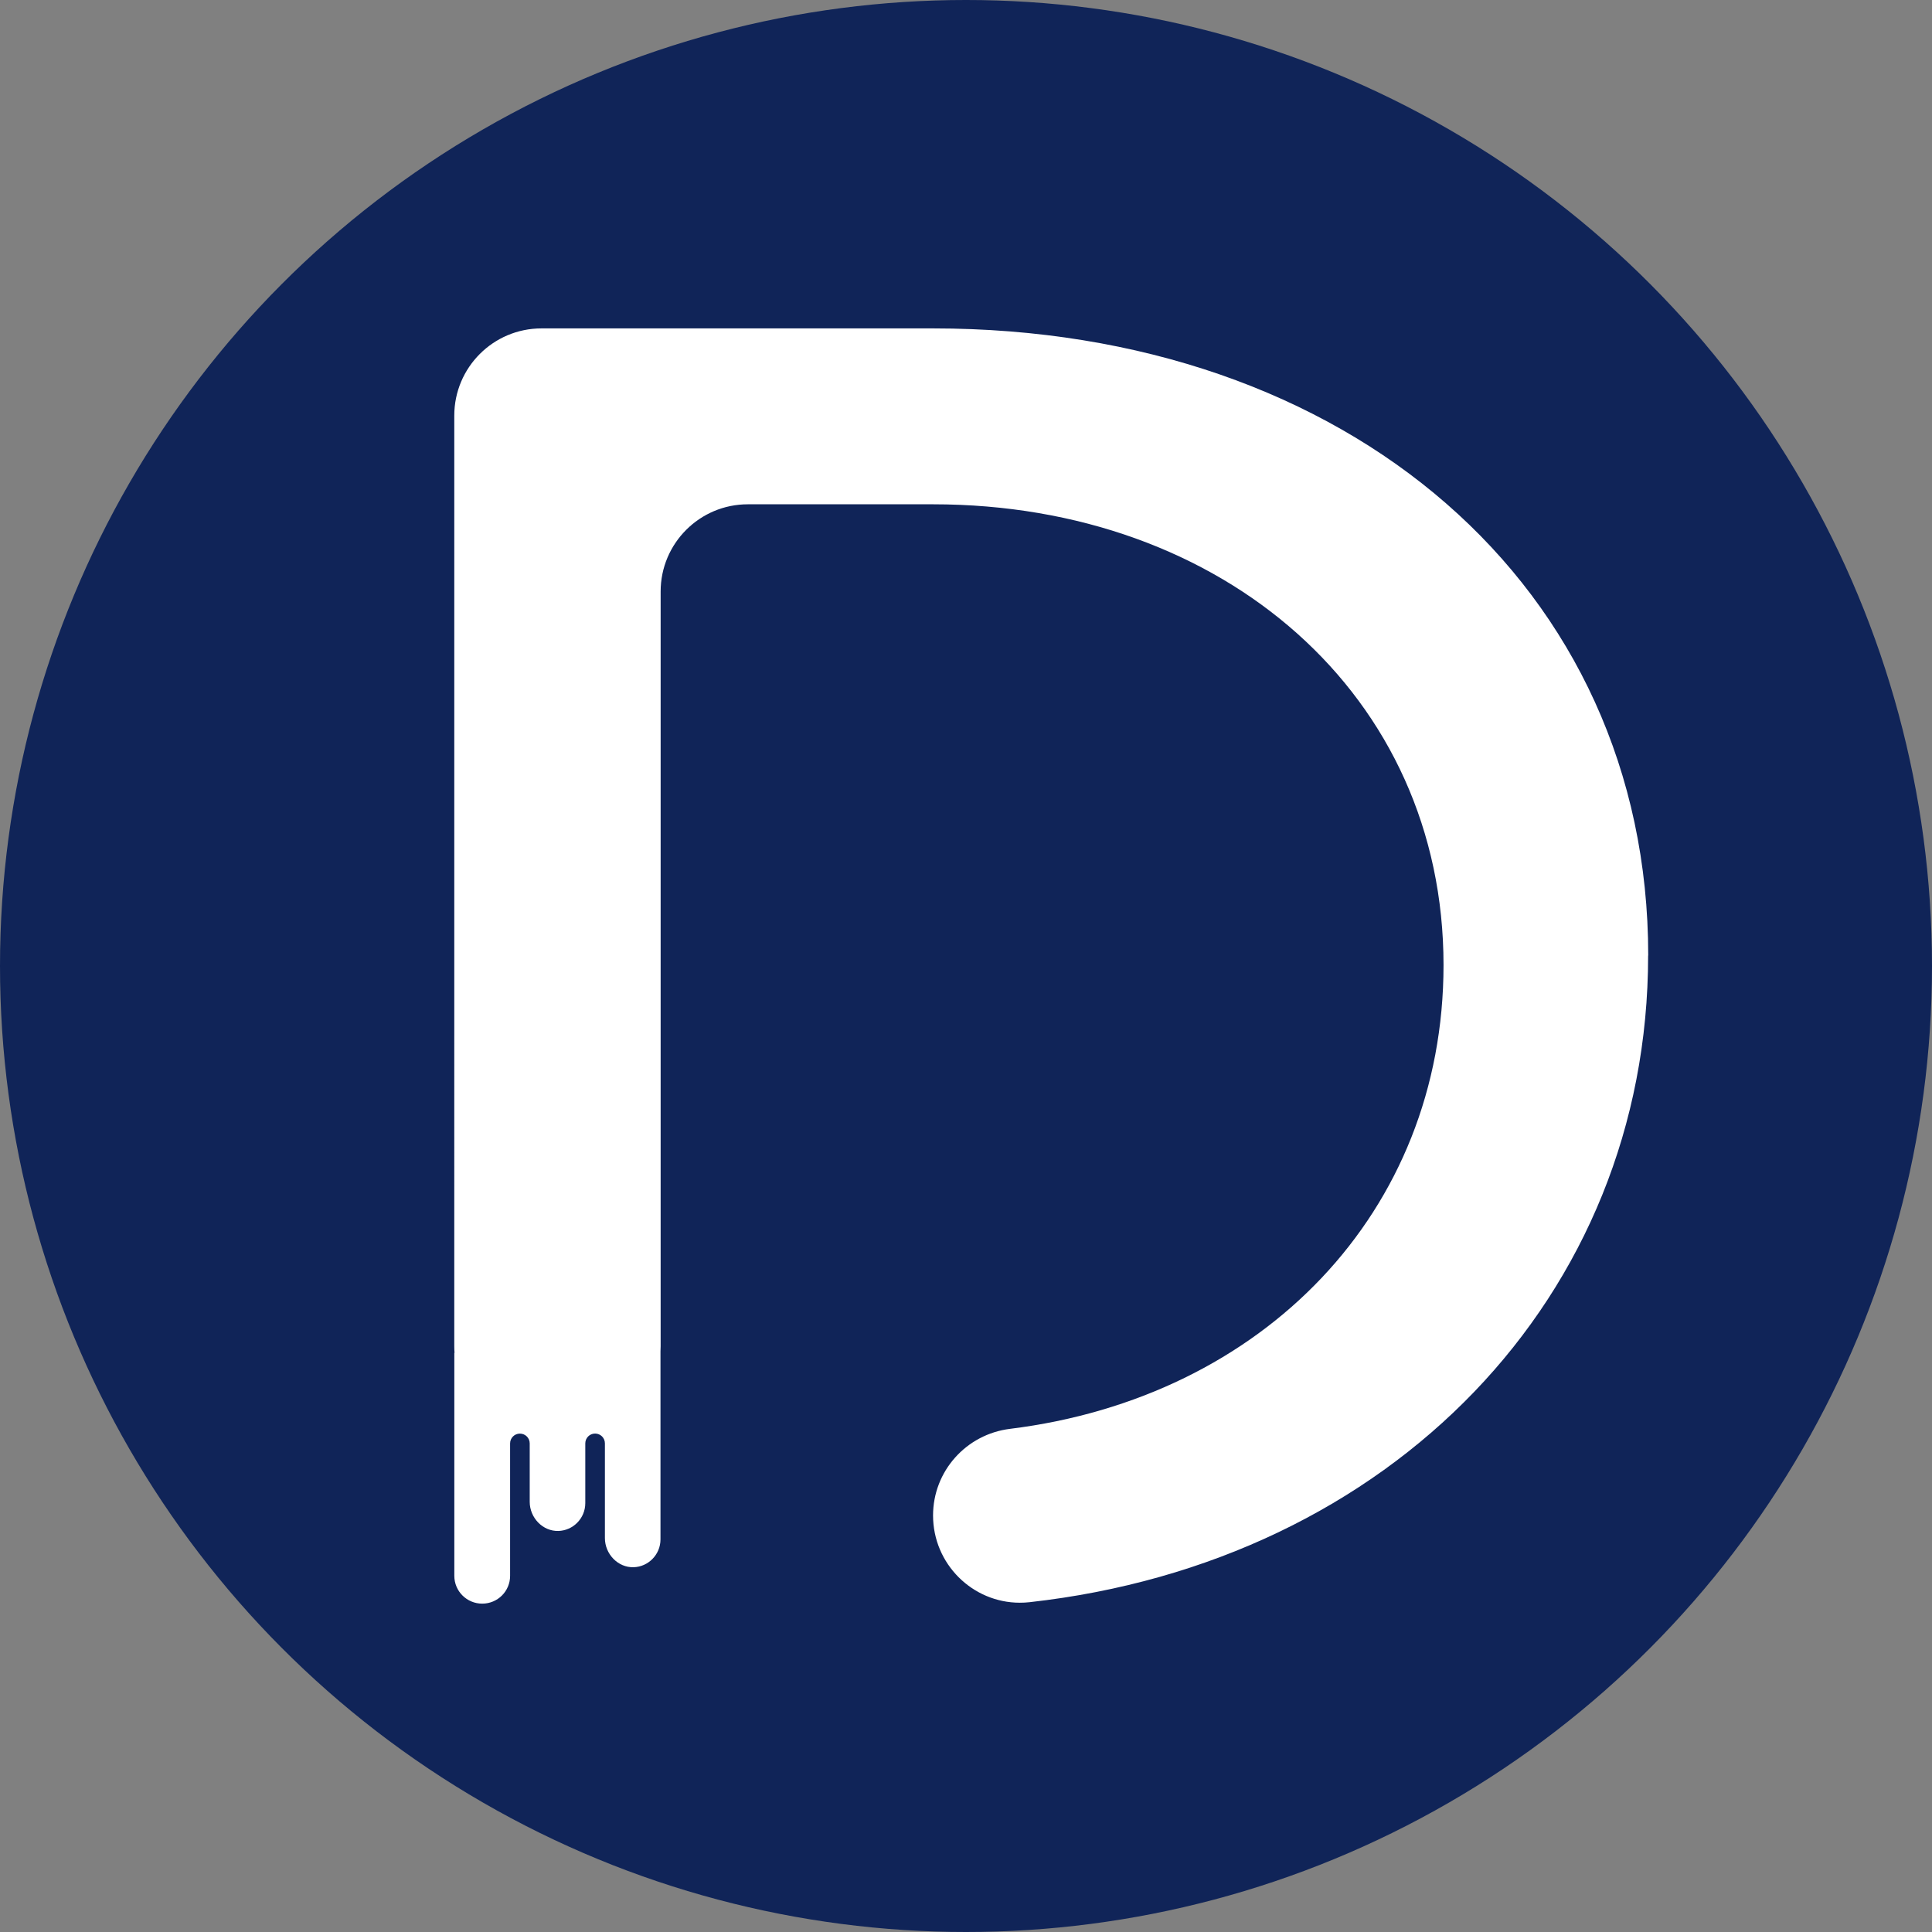
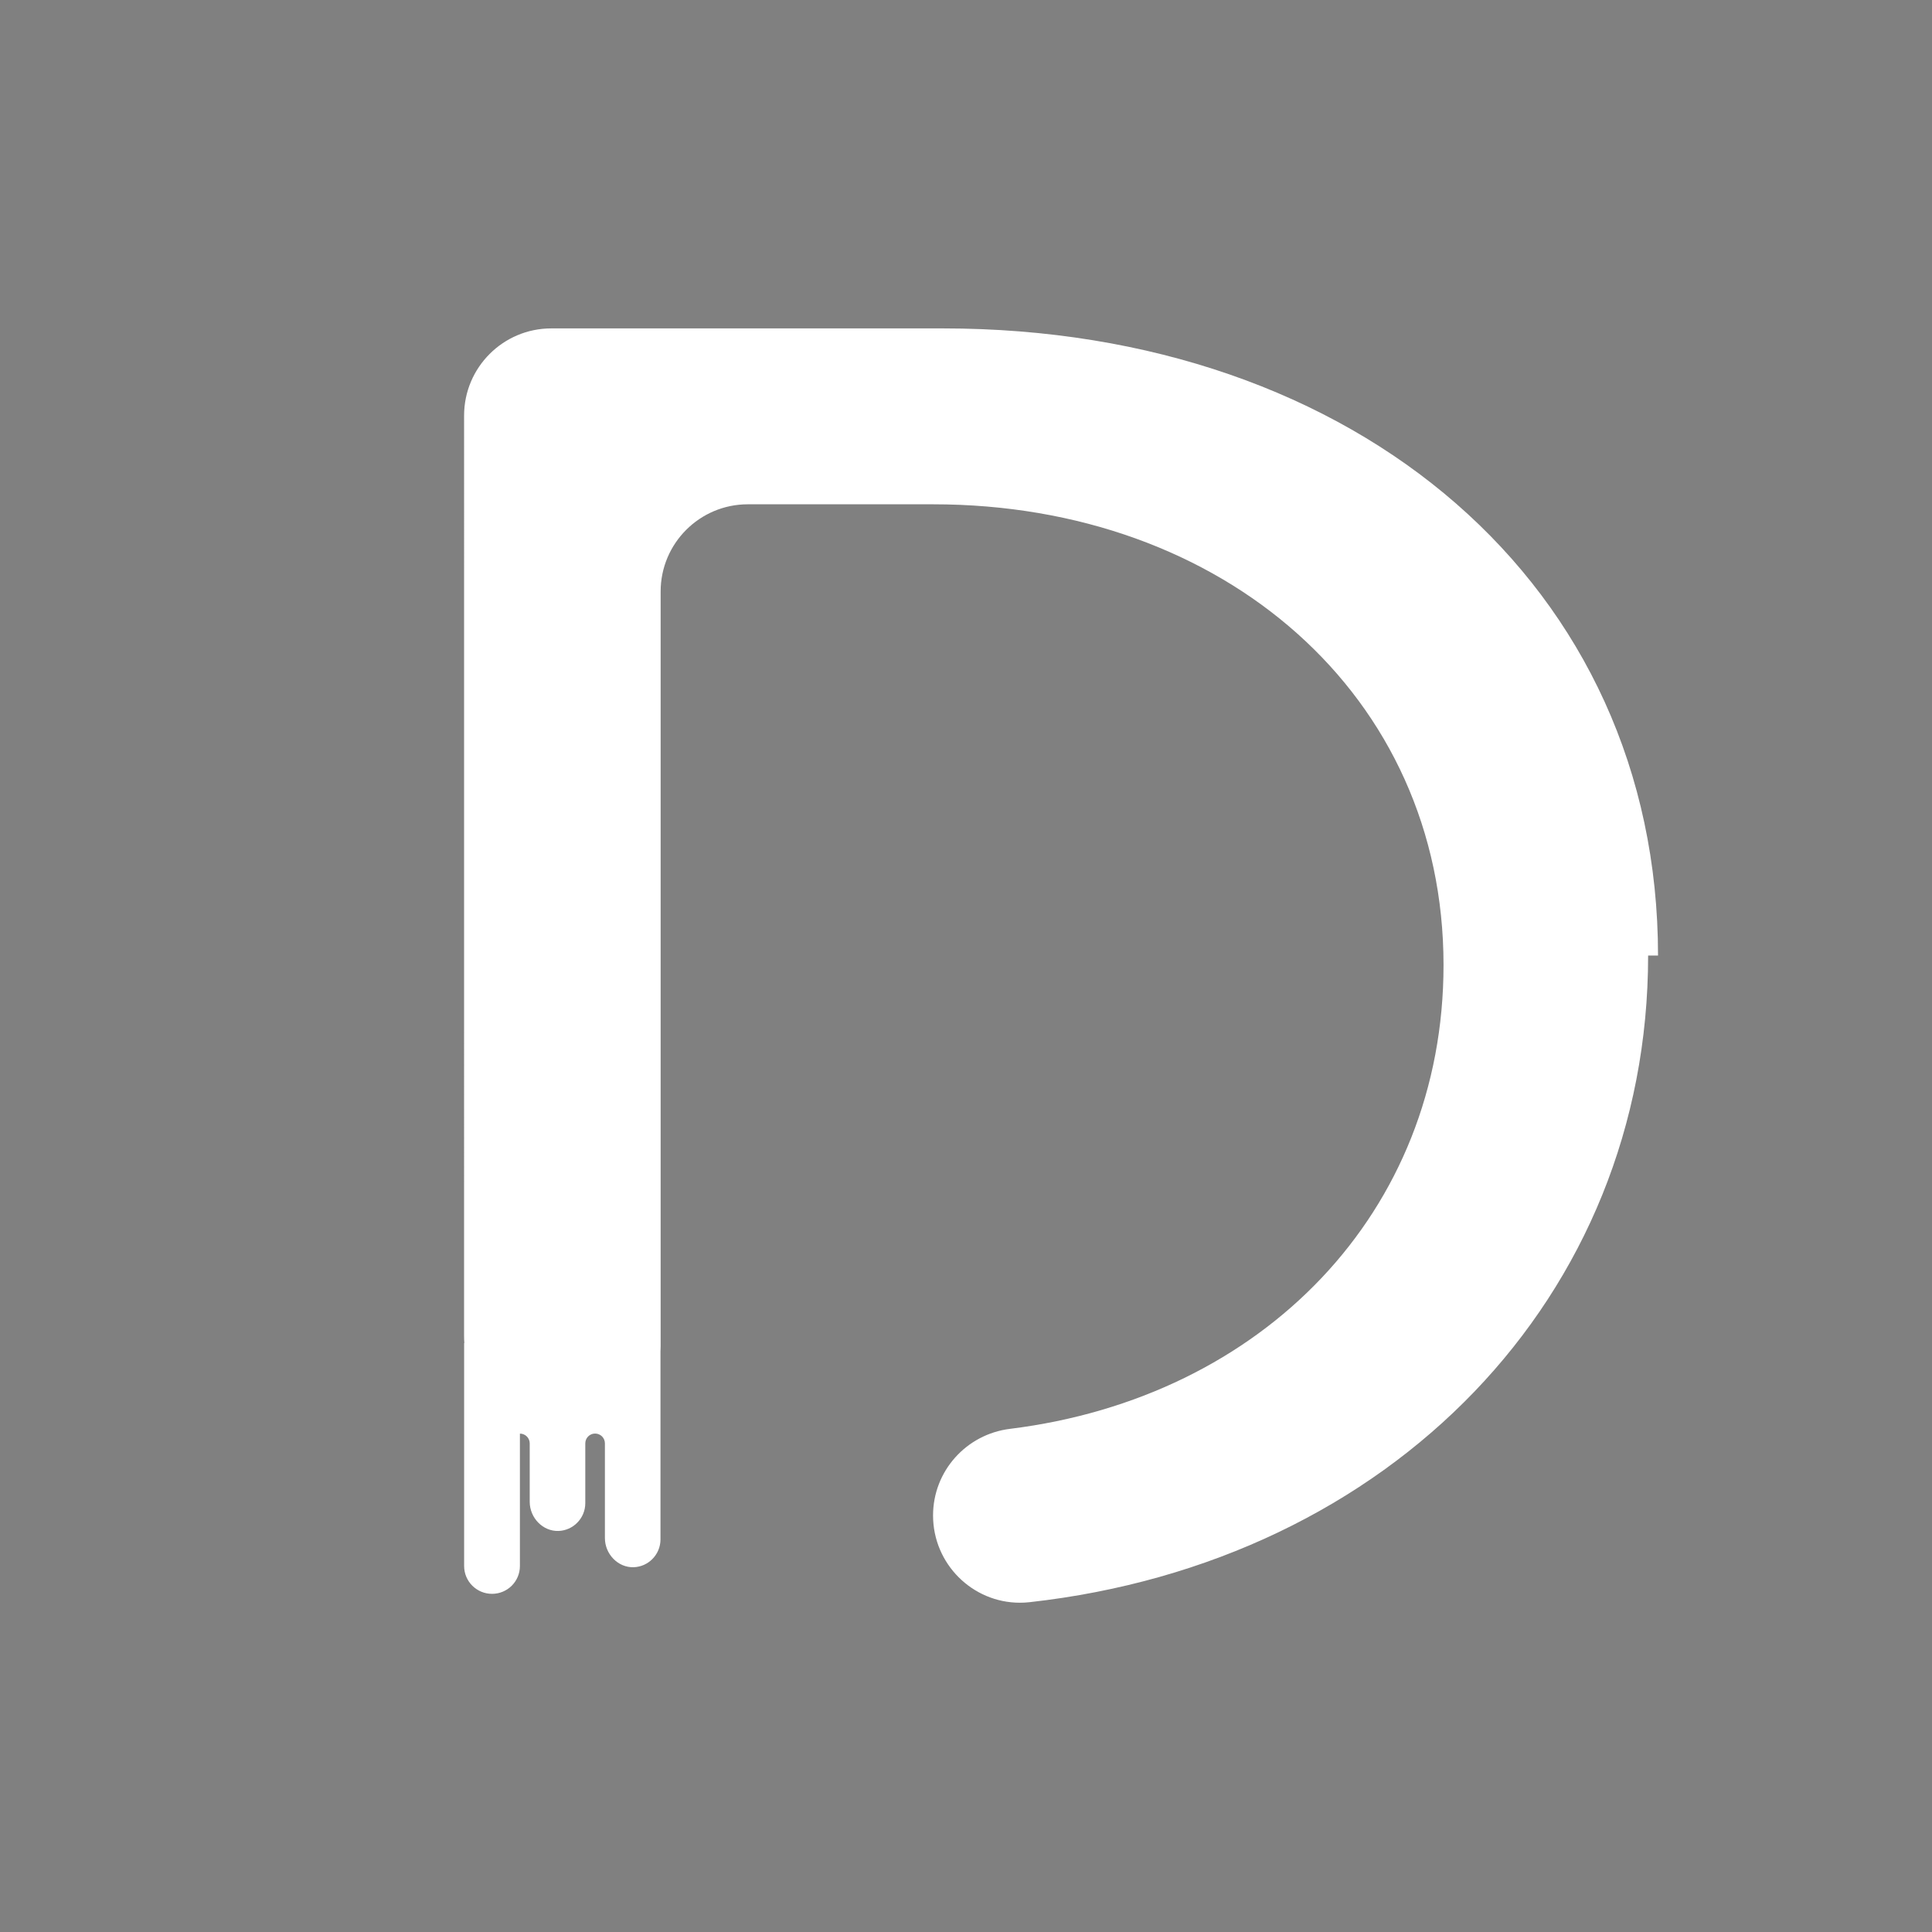
<svg xmlns="http://www.w3.org/2000/svg" id="Calque_2" viewBox="0 0 372.34 372.34">
  <rect x="0" y="0" width="372.34" height="372.34" fill="#808080" stroke="none" />
  <defs>
    <style>.cls-1{fill:#fff;}.cls-2{fill:#102458;}</style>
  </defs>
  <g id="couleur">
    <g id="v1">
-       <circle class="cls-2" cx="186.17" cy="186.17" r="186.17" />
-       <path class="cls-1" d="M317.63,184.15c0,65.76-49.59,116.88-119.22,124.63-.63,.07-1.26,.1-1.87,.1-9.12,0-16.72-7.47-16.72-16.82,0-8.52,6.38-15.65,14.84-16.69,48.75-6.04,83.54-41.76,83.54-89.38,0-51.96-42.37-88.8-98.38-88.8h-35.69c-9.28,0-16.81,7.53-16.81,16.81v145.46c0,.33-.01,.66-.03,.98v36.24c0,1.48-.6,2.82-1.57,3.79-.92,.93-2.19,1.52-3.59,1.57-3.05,.1-5.55-2.56-5.55-5.61v-18.26c0-1.05-.85-1.89-1.89-1.89h0c-1.05,0-1.89,.85-1.89,1.89v11.52c0,1.48-.6,2.82-1.57,3.79-.92,.93-2.19,1.52-3.59,1.57-3.05,.1-5.55-2.56-5.55-5.61v-11.26c0-1.05-.85-1.89-1.89-1.89h0c-1.05,0-1.89,.85-1.89,1.89v25.52c0,1.48-.6,2.82-1.57,3.79-.97,.97-2.32,1.57-3.8,1.57-2.97,0-5.38-2.4-5.38-5.36v-42.97h.04c-.03-.41-.05-.83-.05-1.25V80.1c0-9.28,7.53-16.81,16.81-16.81h75.48c79.96,0,137.81,49.74,137.81,120.86Z" />
+       <path class="cls-1" d="M317.63,184.15c0,65.76-49.59,116.88-119.22,124.63-.63,.07-1.26,.1-1.87,.1-9.12,0-16.72-7.47-16.72-16.82,0-8.52,6.38-15.65,14.84-16.69,48.75-6.04,83.54-41.76,83.54-89.38,0-51.96-42.37-88.8-98.38-88.8h-35.69c-9.28,0-16.81,7.53-16.81,16.81v145.46c0,.33-.01,.66-.03,.98v36.24c0,1.48-.6,2.82-1.57,3.79-.92,.93-2.19,1.52-3.59,1.57-3.05,.1-5.55-2.56-5.55-5.61v-18.26c0-1.05-.85-1.89-1.89-1.89h0c-1.05,0-1.89,.85-1.89,1.89v11.52c0,1.48-.6,2.82-1.57,3.79-.92,.93-2.19,1.52-3.59,1.57-3.05,.1-5.55-2.56-5.55-5.61v-11.26c0-1.05-.85-1.89-1.89-1.89h0v25.52c0,1.48-.6,2.82-1.57,3.79-.97,.97-2.32,1.57-3.8,1.57-2.97,0-5.38-2.4-5.38-5.36v-42.97h.04c-.03-.41-.05-.83-.05-1.25V80.1c0-9.28,7.53-16.81,16.81-16.81h75.48c79.96,0,137.81,49.74,137.81,120.86Z" />
    </g>
  </g>
</svg>